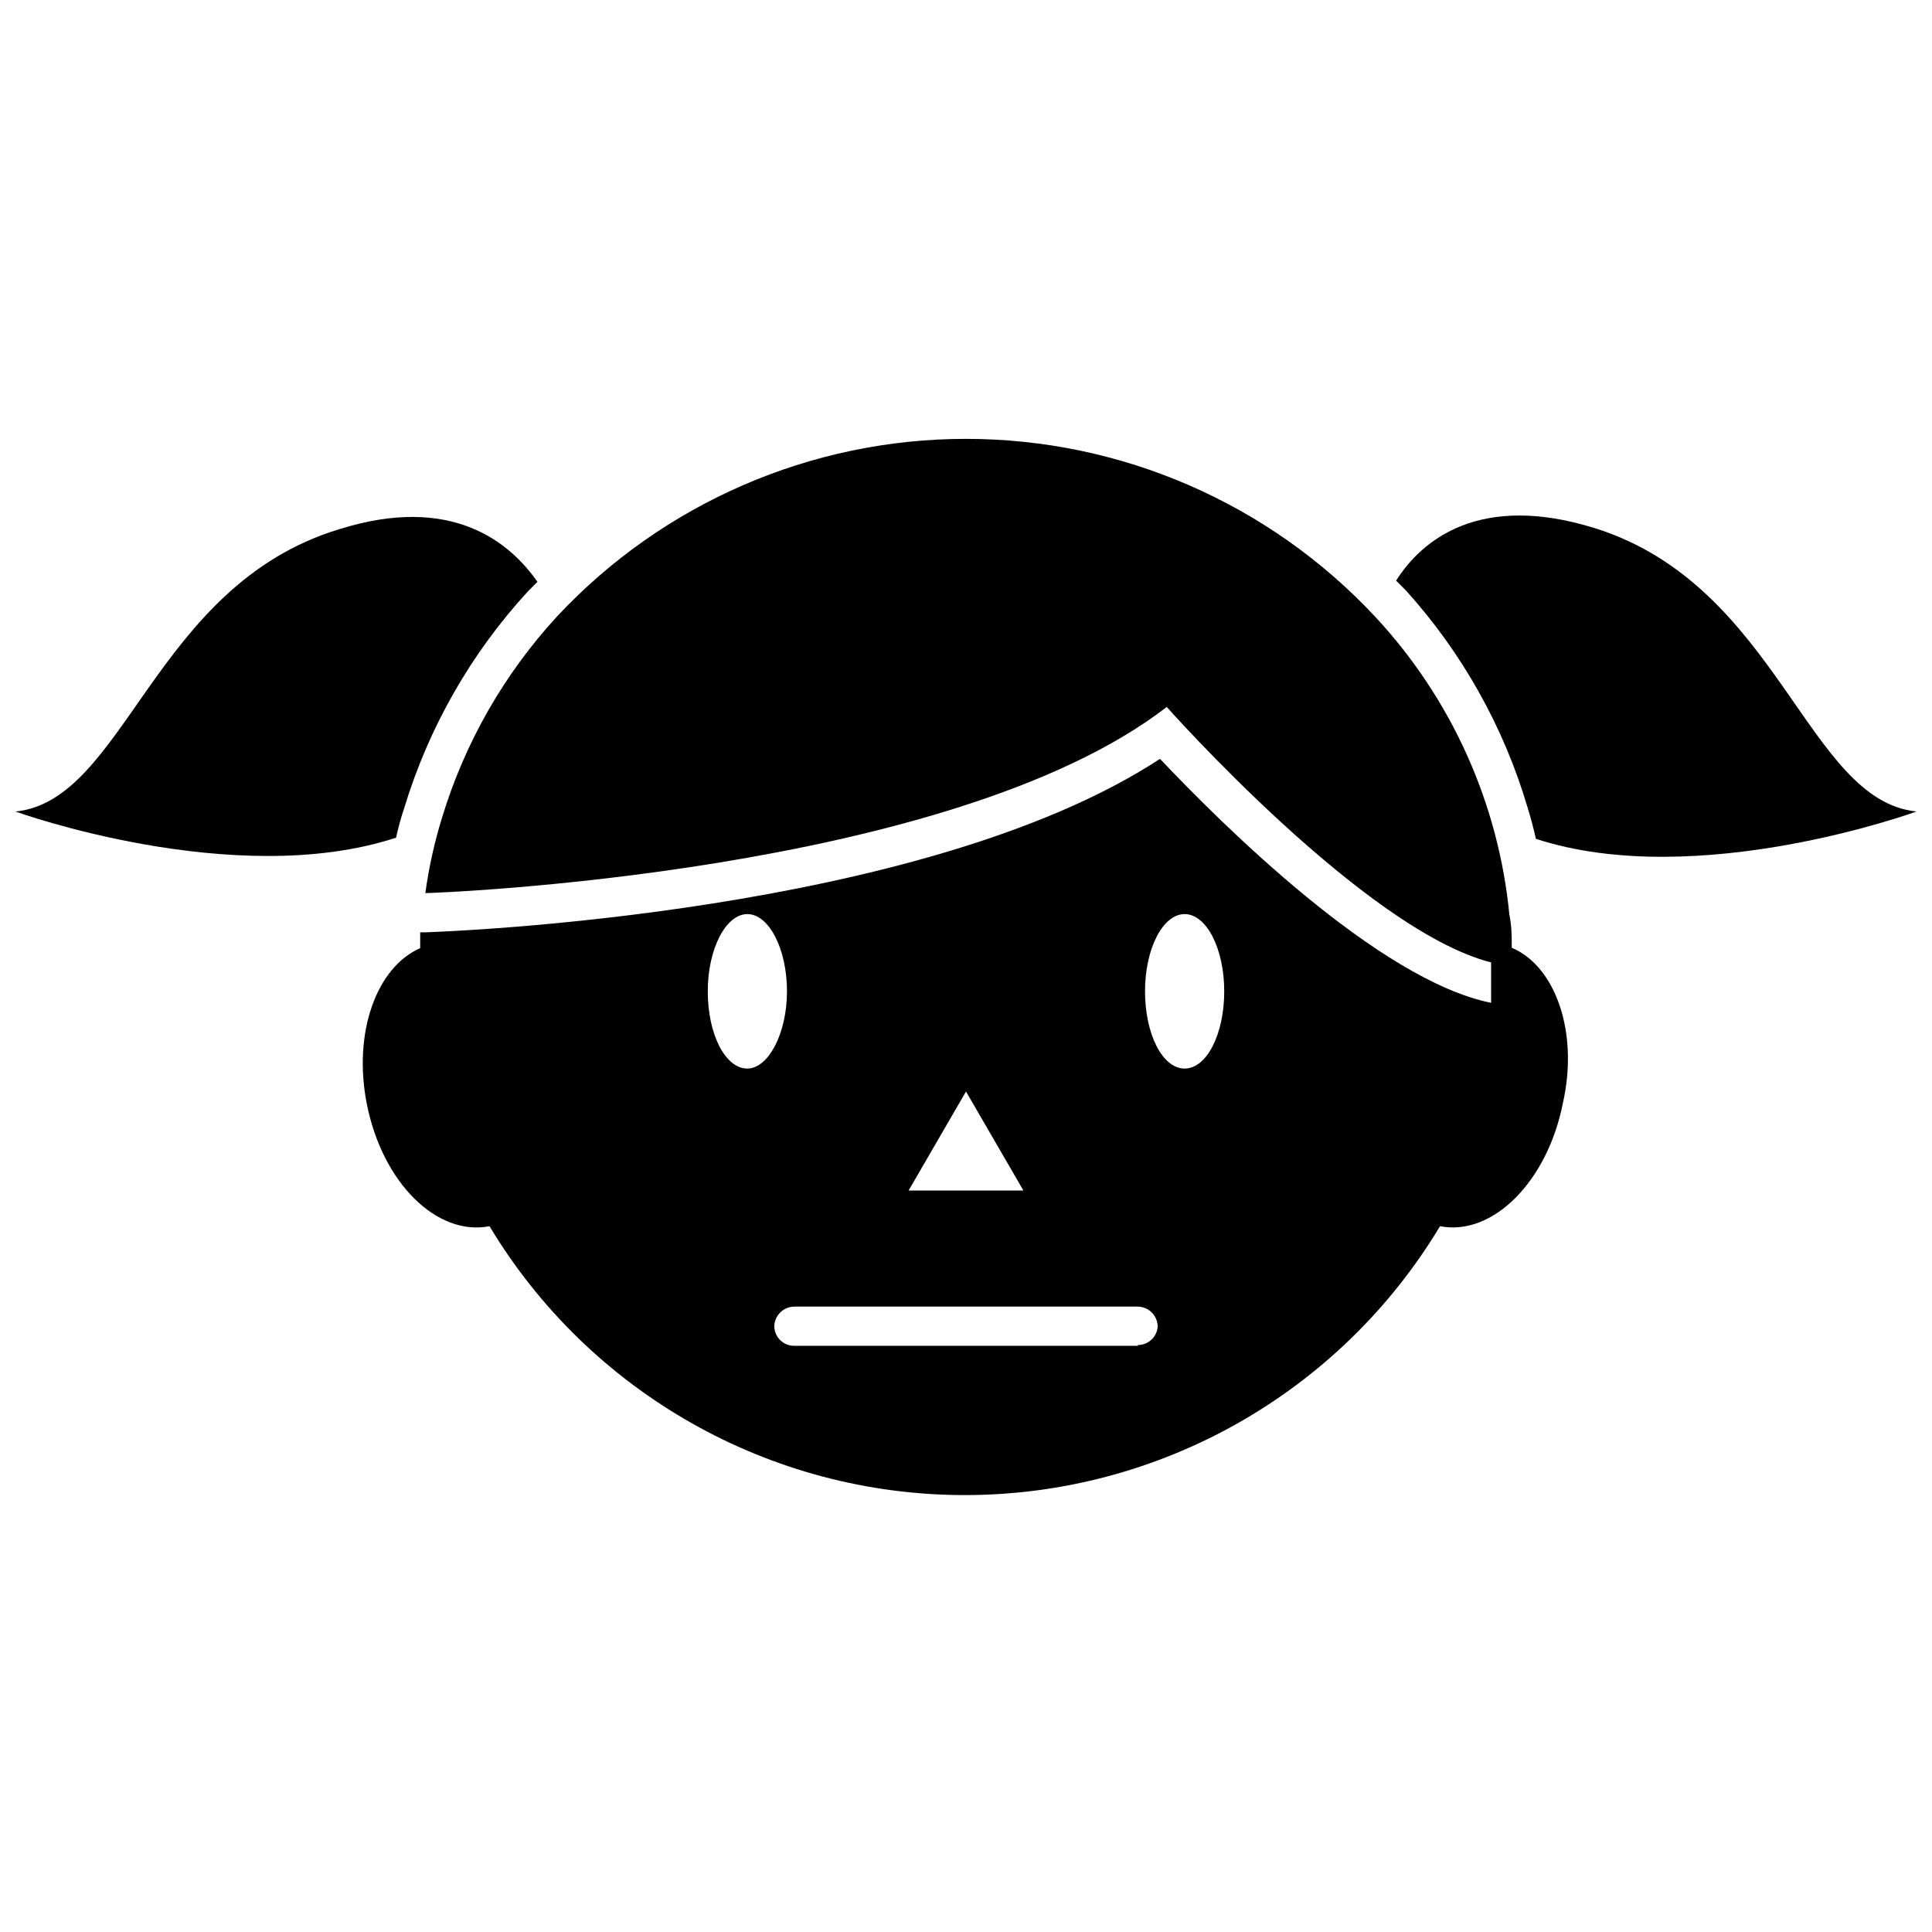
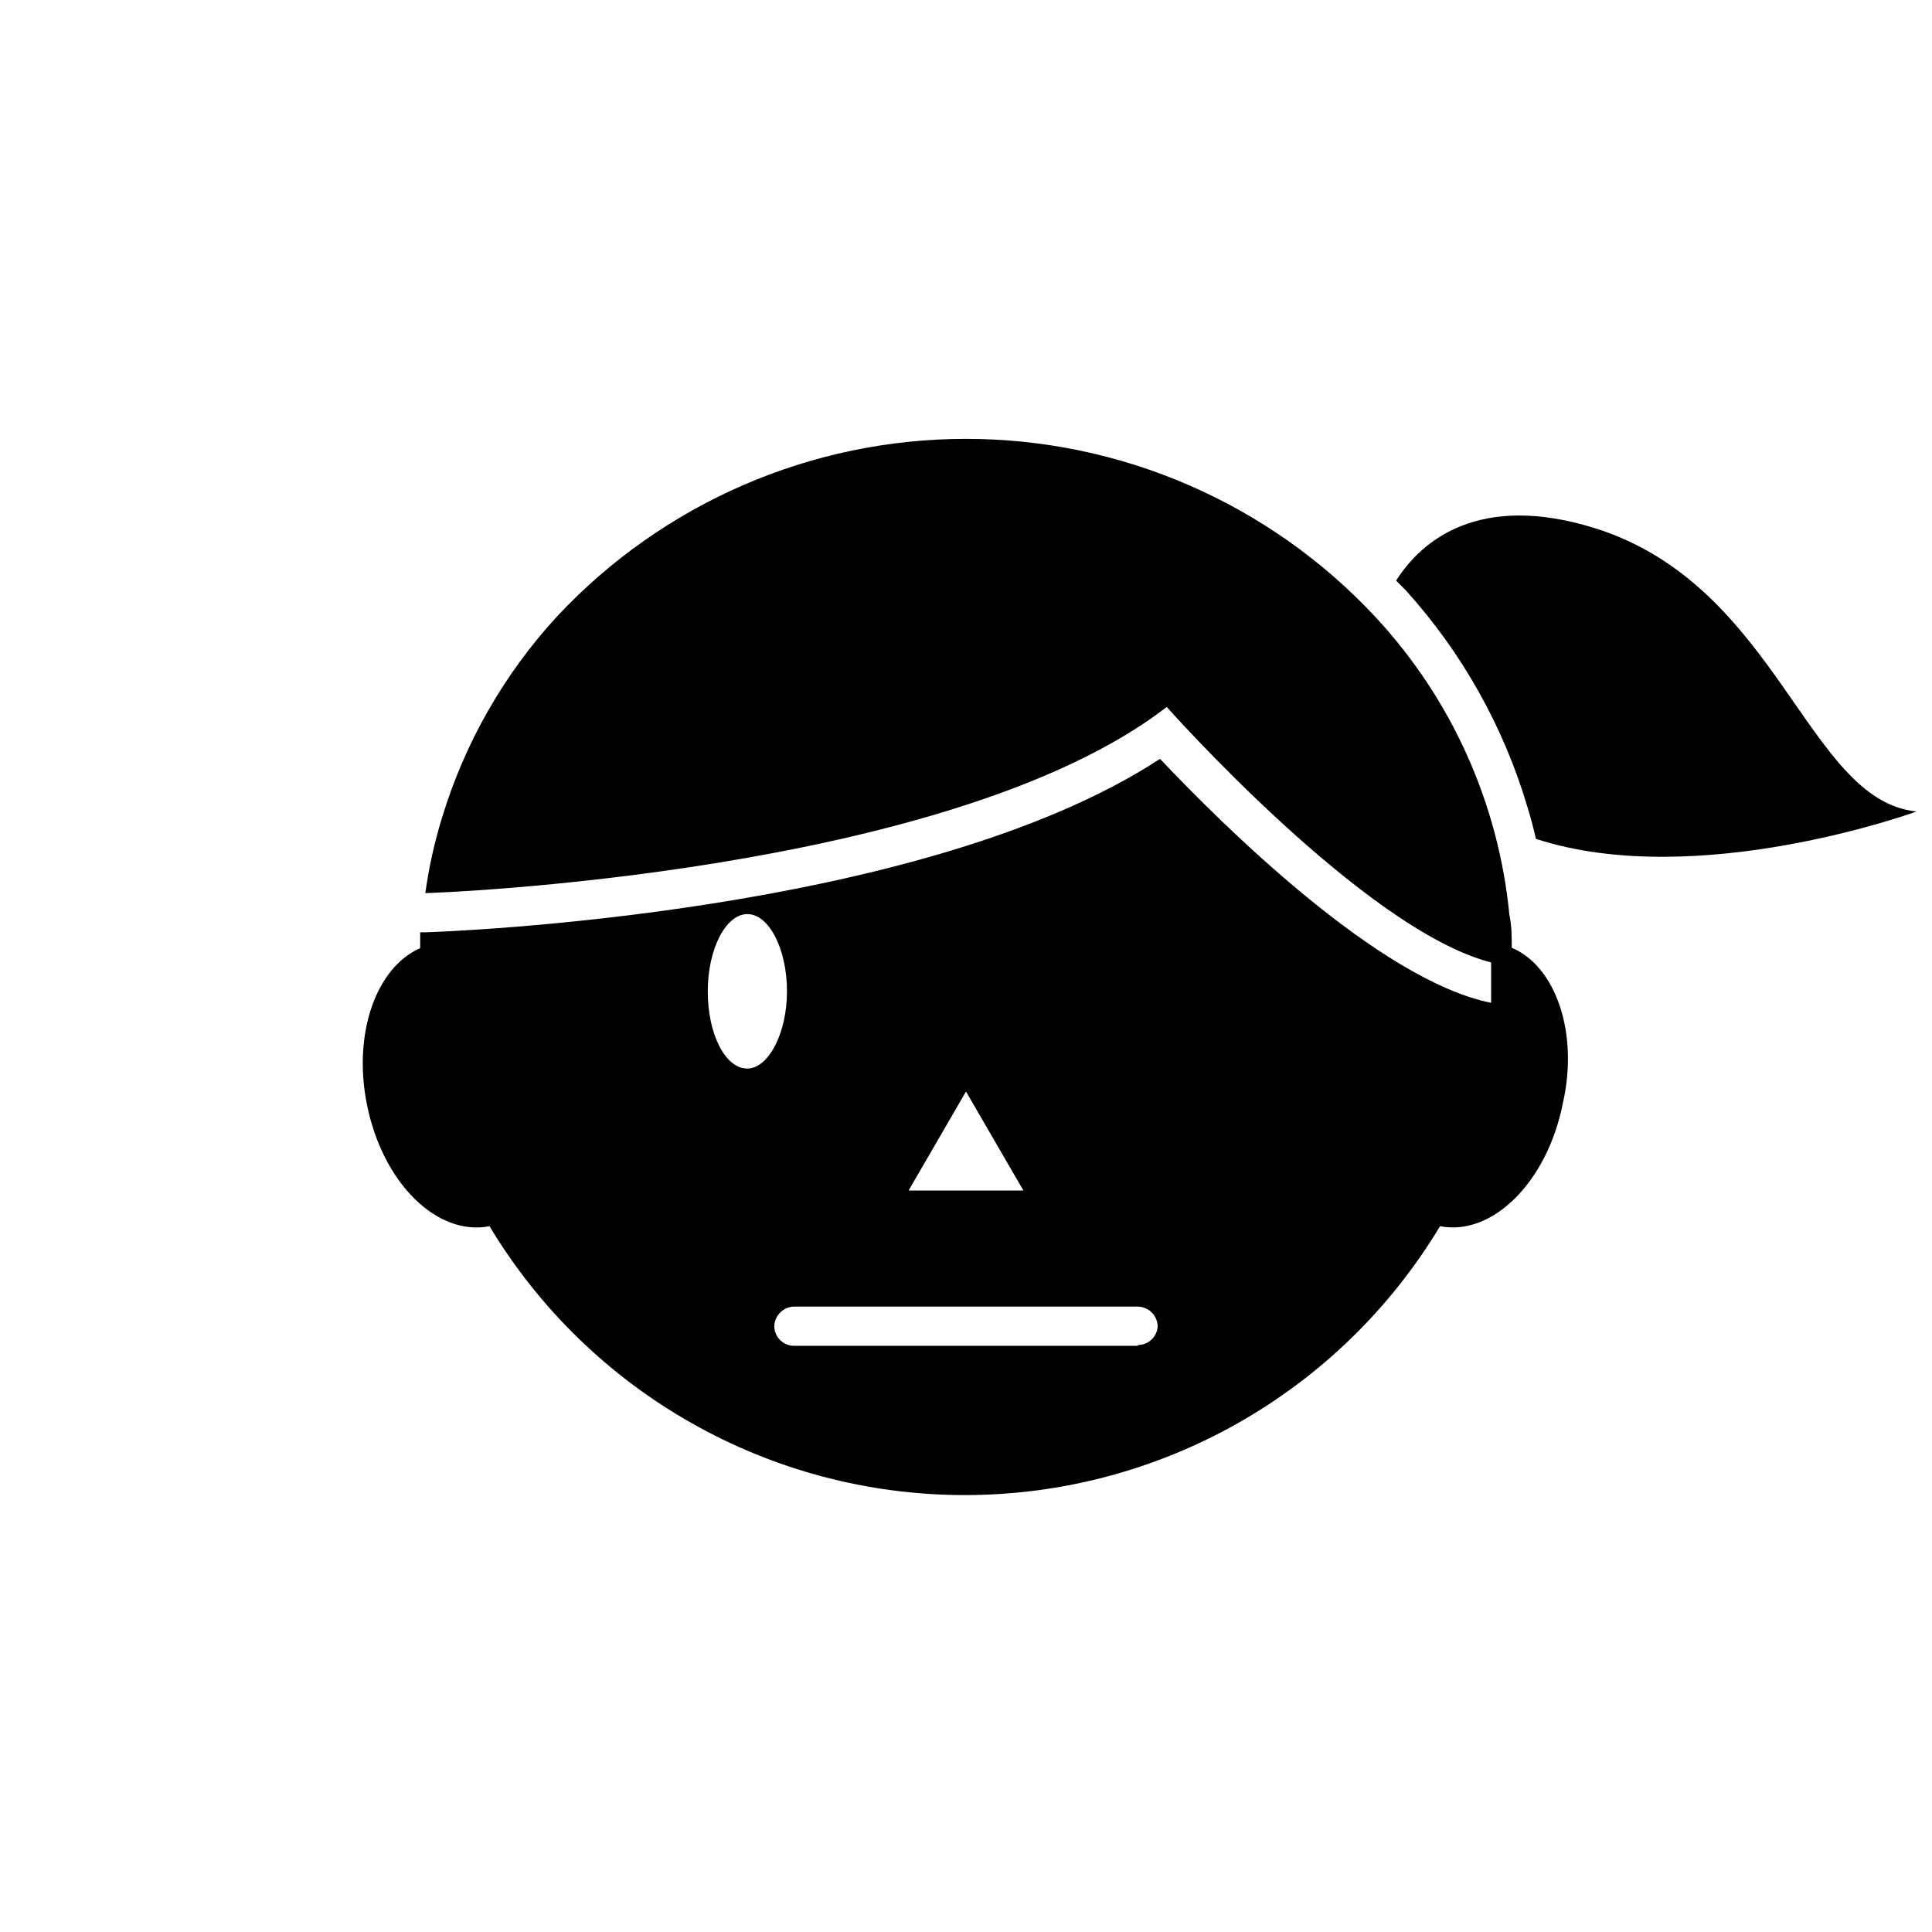
<svg xmlns="http://www.w3.org/2000/svg" width="800px" height="800px" version="1.1" viewBox="144 144 512 512">
  <defs>
    <clipPath id="b">
      <path d="m513 280h138.9v92h-138.9z" />
    </clipPath>
    <clipPath id="a">
      <path d="m148.09 280h138.91v91h-138.91z" />
    </clipPath>
  </defs>
-   <path d="m544.63 395.17c0-2.938 0-5.879-0.629-8.711v-0.004c-2.848-29.539-15.355-57.316-35.582-79.035-28.047-30.051-67.312-47.117-108.42-47.117s-80.375 17.066-108.43 47.117c-14.027 15.262-24.43 33.484-30.438 53.32-2.012 6.516-3.488 13.188-4.41 19.945 2.414 0 139.18-5.039 196.48-49.332 0 0 52.48 59.199 85.961 67.699v8.711 1.996c-29.809-5.984-71.477-47.441-87.746-64.656-62.977 41.25-188.93 45.762-194.7 45.973h-1.363v4.199c-11.547 5.039-17.844 22.355-14.168 41.145 4.094 20.992 18.578 35.266 32.539 32.539v-0.004c26.57 44.211 74.371 71.258 125.95 71.258 51.582 0 99.383-27.047 125.95-71.258 13.961 2.731 28.445-11.859 32.539-32.539 4.301-18.891-1.996-36.418-13.543-41.246zm-144.63 38.098 15.219 26.238h-30.438zm-57.938-6.086c-5.879 0-10.496-9.133-10.496-20.469 0-11.336 4.828-20.469 10.496-20.469s10.496 9.133 10.496 20.469c-0.004 11.336-5.039 20.469-10.5 20.469zm103.49 73.473h-91.109c-2.859 0-5.191-2.285-5.246-5.144 0.055-2.875 2.371-5.191 5.246-5.246h91.105c2.875 0.055 5.191 2.371 5.25 5.246-0.168 2.777-2.469 4.938-5.25 4.934zm12.387-73.473c-5.879 0-10.496-9.133-10.496-20.469 0-11.336 4.723-20.469 10.496-20.469 5.773 0 10.496 9.133 10.496 20.469-0.004 11.336-4.625 20.469-10.5 20.469z" />
+   <path d="m544.63 395.17c0-2.938 0-5.879-0.629-8.711v-0.004c-2.848-29.539-15.355-57.316-35.582-79.035-28.047-30.051-67.312-47.117-108.42-47.117s-80.375 17.066-108.43 47.117c-14.027 15.262-24.43 33.484-30.438 53.32-2.012 6.516-3.488 13.188-4.41 19.945 2.414 0 139.18-5.039 196.48-49.332 0 0 52.48 59.199 85.961 67.699v8.711 1.996c-29.809-5.984-71.477-47.441-87.746-64.656-62.977 41.25-188.93 45.762-194.7 45.973h-1.363v4.199c-11.547 5.039-17.844 22.355-14.168 41.145 4.094 20.992 18.578 35.266 32.539 32.539v-0.004c26.57 44.211 74.371 71.258 125.95 71.258 51.582 0 99.383-27.047 125.95-71.258 13.961 2.731 28.445-11.859 32.539-32.539 4.301-18.891-1.996-36.418-13.543-41.246zm-144.63 38.098 15.219 26.238h-30.438zm-57.938-6.086c-5.879 0-10.496-9.133-10.496-20.469 0-11.336 4.828-20.469 10.496-20.469s10.496 9.133 10.496 20.469c-0.004 11.336-5.039 20.469-10.5 20.469zm103.49 73.473h-91.109c-2.859 0-5.191-2.285-5.246-5.144 0.055-2.875 2.371-5.191 5.246-5.246h91.105c2.875 0.055 5.191 2.371 5.25 5.246-0.168 2.777-2.469 4.938-5.25 4.934zm12.387-73.473z" />
  <g clip-path="url(#b)">
    <path d="m566.46 283.91c-30.23-9.34-45.555 3.043-52.48 13.961l2.519 2.519v-0.004c14.965 16.539 26.012 36.234 32.328 57.625 0.84 2.731 1.574 5.457 2.203 8.293 42.824 13.957 100.87-7.246 100.87-7.246-29.18-2.938-36.523-59.93-85.438-75.148z" />
  </g>
  <g clip-path="url(#a)">
-     <path d="m251.16 358.02c6.484-21.316 17.676-40.902 32.75-57.309l2.519-2.519c-7.348-10.496-22.672-23.301-52.48-13.961-49.332 14.906-56.68 71.898-85.859 74.836 0 0 58.043 20.992 100.87 6.926 0.629-2.832 1.363-5.559 2.203-7.973z" />
-   </g>
+     </g>
</svg>